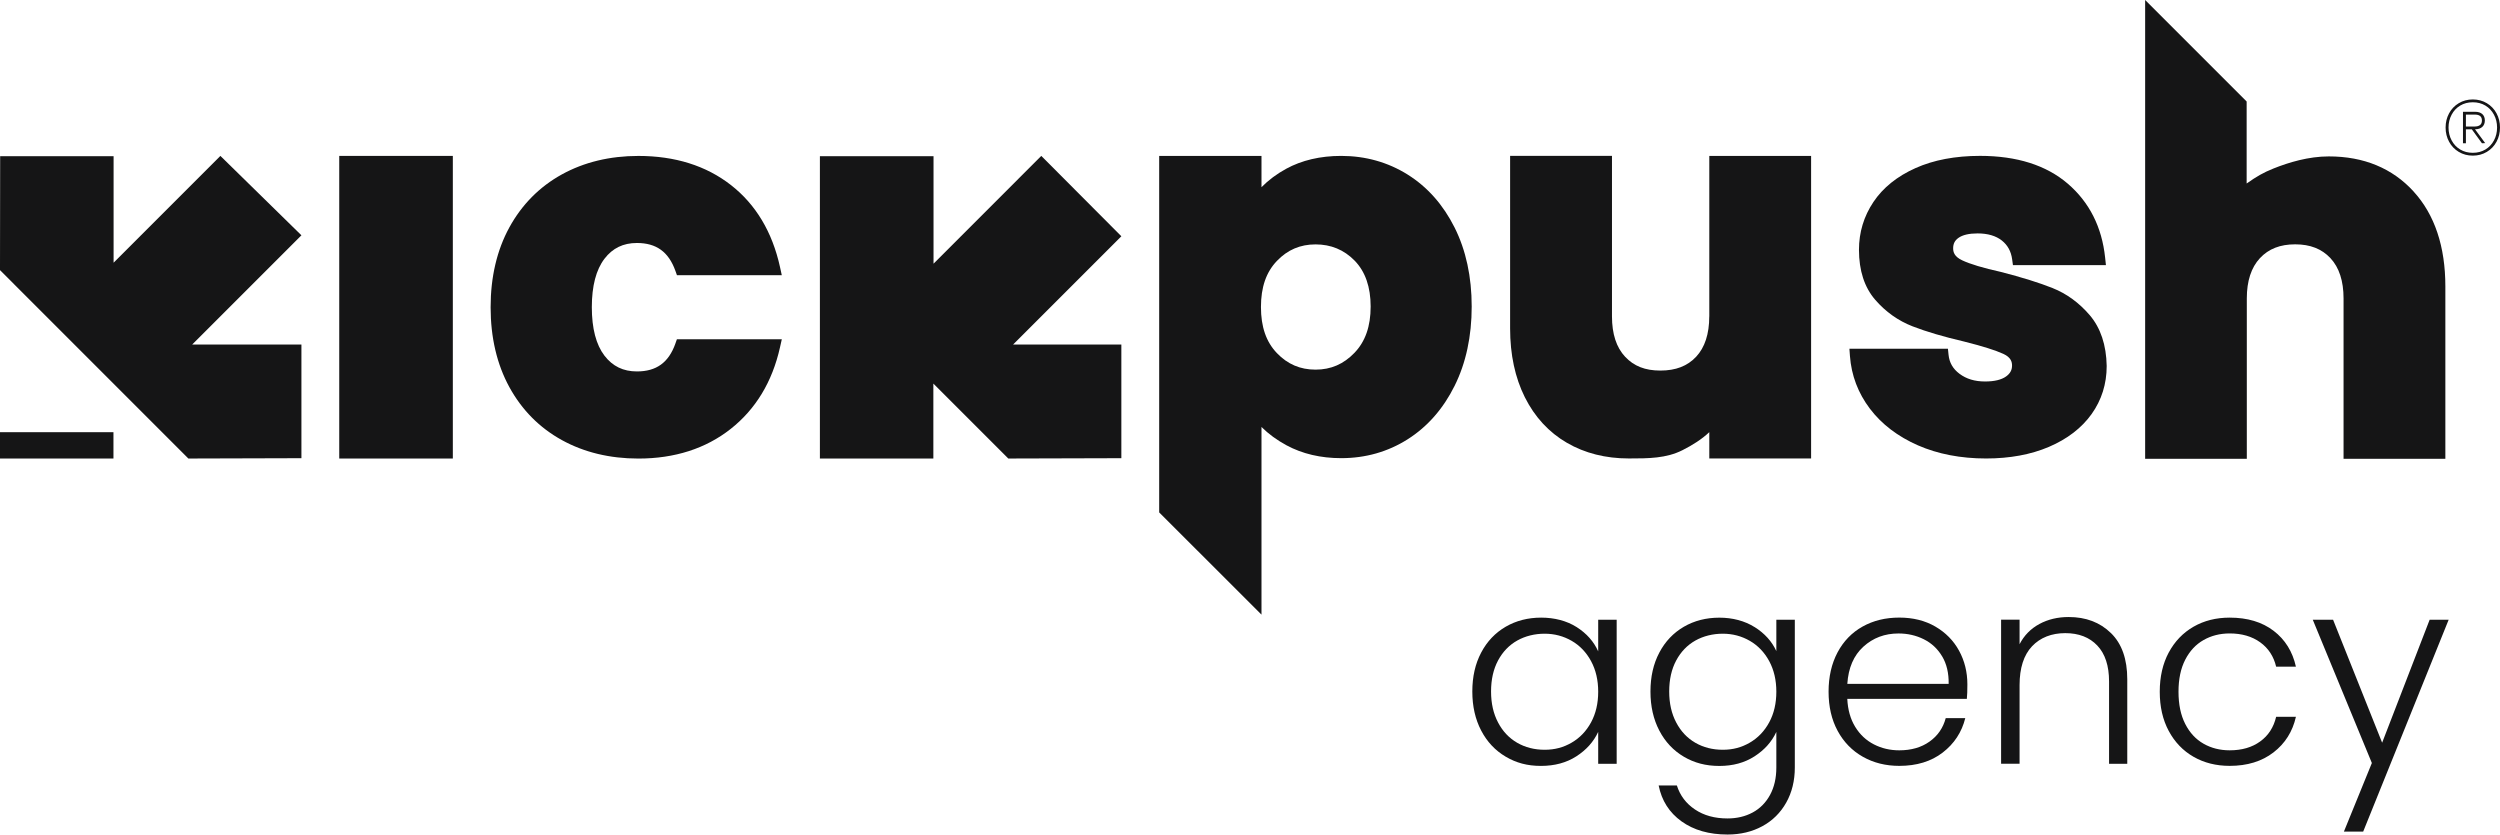
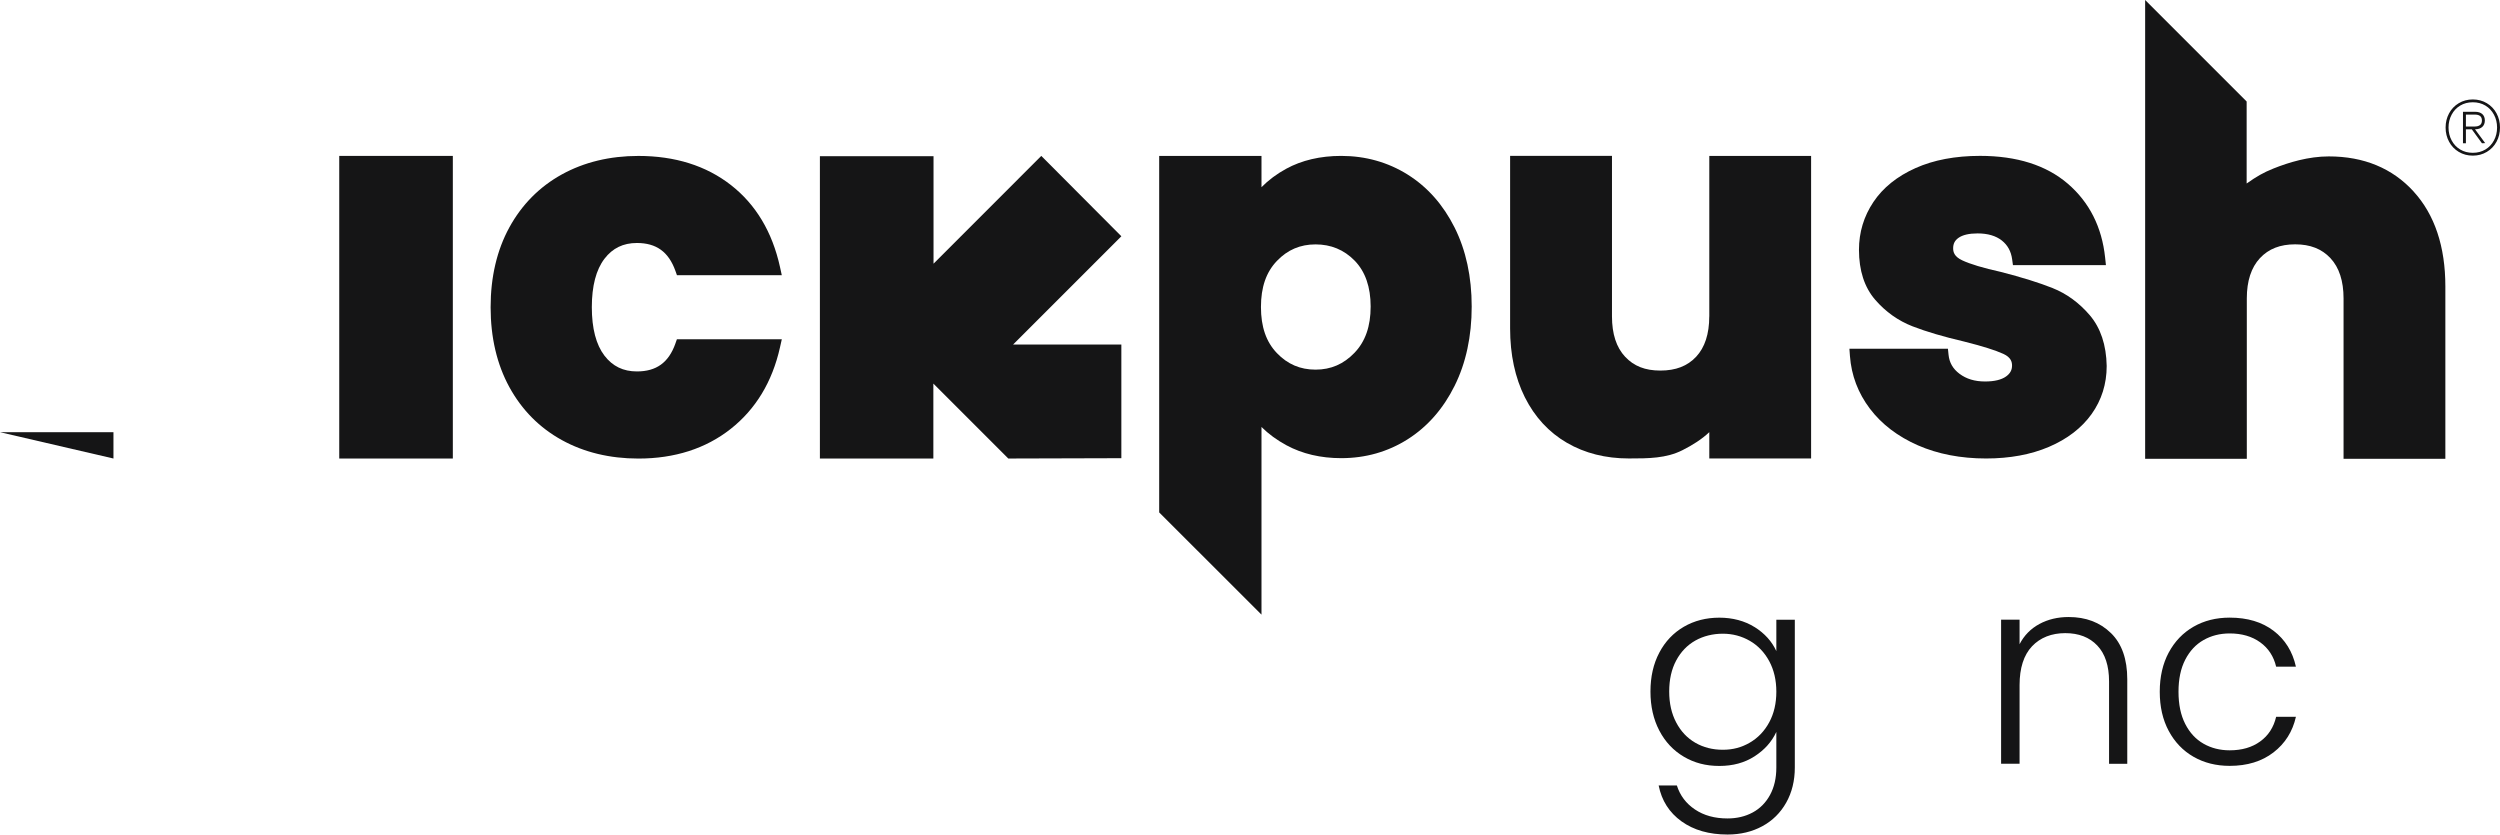
<svg xmlns="http://www.w3.org/2000/svg" viewBox="0 0 750.94 250.67">
  <g fill="#151516">
    <path d="m422.82 52.43c-5.95-3.71-12.66-5.6-19.96-5.6-6.26 0-11.82 1.3-16.53 3.87-2.82 1.54-5.3 3.39-7.41 5.53v-9.4h-30.73v107.09s30.73 30.7 30.73 30.7v-56.36c2.13 2.11 4.64 3.94 7.5 5.49 4.76 2.57 10.29 3.87 16.45 3.87 7.31 0 14.03-1.91 19.97-5.68 5.93-3.76 10.68-9.17 14.1-16.07 3.4-6.85 5.12-14.85 5.12-23.79s-1.72-16.91-5.13-23.72c-3.43-6.85-8.17-12.21-14.11-15.92zm-11.11 39.64c0 5.95-1.59 10.51-4.87 13.92-3.26 3.39-7.08 5.04-11.68 5.04s-8.4-1.62-11.6-4.96c-3.23-3.36-4.8-7.89-4.8-13.85s1.57-10.49 4.8-13.85c3.2-3.34 7-4.96 11.6-4.96s8.55 1.6 11.76 4.9c3.18 3.27 4.79 7.9 4.79 13.76z" />
    <path d="m513.42 95.07c0 5.23-1.33 9.3-3.94 12.09-2.62 2.8-6.13 4.15-10.75 4.15s-7.98-1.36-10.59-4.16c-2.62-2.79-3.94-6.86-3.94-12.09v-48.24h-30.6v51.82c0 7.86 1.49 14.81 4.42 20.67 2.97 5.94 7.22 10.55 12.63 13.69 5.38 3.13 11.64 4.71 18.61 4.71 5.9 0 11.24-.02 16.12-2.49 3.01-1.52 5.79-3.27 8.05-5.41v7.91h30.58v-90.89h-30.58v48.24z" />
    <path d="m616.56 86.53c-3.99-1.59-9.21-3.22-15.59-4.86-5.27-1.17-9.18-2.34-11.6-3.49-2.38-1.12-2.69-2.51-2.69-3.6 0-1.37.49-2.33 1.57-3.11 1.25-.9 3.19-1.36 5.77-1.36 3.04 0 5.49.72 7.28 2.13 1.75 1.39 2.77 3.24 3.1 5.64l.24 1.76h27.93l-.24-2.25c-.96-9.16-4.73-16.64-11.21-22.21-6.46-5.55-15.32-8.36-26.36-8.36-7.41 0-13.93 1.23-19.36 3.66-5.53 2.47-9.79 5.89-12.66 10.18-2.89 4.31-4.35 9.14-4.35 14.37 0 6.23 1.64 11.28 4.88 15.02 3.13 3.62 6.91 6.3 11.24 7.98 4.09 1.59 9.28 3.12 15.37 4.54 5.5 1.38 9.5 2.63 11.89 3.73 2.3 1.06 2.6 2.44 2.6 3.52 0 1.35-.57 2.38-1.79 3.26-1.4 1-3.52 1.51-6.3 1.51-3.11 0-5.62-.76-7.7-2.32-1.96-1.47-3.04-3.33-3.28-5.69l-.19-1.83h-29.59l.16 2.19c.43 5.82 2.45 11.14 6 15.83 3.53 4.65 8.38 8.35 14.42 11 5.98 2.62 12.87 3.95 20.48 3.95 7.1 0 13.45-1.17 18.87-3.49 5.51-2.35 9.82-5.67 12.81-9.84 3.01-4.22 4.54-9.07 4.54-14.45-.11-6.31-1.83-11.45-5.1-15.28-3.18-3.71-6.93-6.45-11.16-8.13z" />
    <path d="m725 57.53c-6.39-7-14.97-10.55-25.48-10.55-6.09 0-12.04 1.8-16.61 3.63-3.16 1.27-5.09 2.41-8.07 4.51v-24.63s-30.49-30.49-30.49-30.49v137.81h30.54s0-48.18 0-48.18c0-5.23 1.33-9.29 3.94-12.09 2.62-2.8 6.08-4.15 10.59-4.15s7.98 1.36 10.59 4.15c2.62 2.8 3.94 6.87 3.94 12.09v48.18s30.58 0 30.58 0v-51.75c0-11.98-3.19-21.58-9.54-28.53z" />
-     <path d="m444.91 196.02c1.77-3.36 4.23-5.94 7.37-7.77 3.14-1.82 6.7-2.73 10.66-2.73s7.67.95 10.66 2.85c2.98 1.9 5.14 4.33 6.46 7.29v-9.51h5.55v43.28h-5.55v-9.59c-1.37 2.96-3.55 5.4-6.54 7.33s-6.54 2.89-10.66 2.89-7.44-.92-10.58-2.77-5.6-4.46-7.37-7.85c-1.77-3.38-2.66-7.29-2.66-11.73s.88-8.33 2.66-11.69zm33.01 2.57c-1.43-2.64-3.37-4.68-5.83-6.1s-5.17-2.14-8.12-2.14-5.81.69-8.24 2.06-4.35 3.37-5.75 5.98c-1.4 2.62-2.1 5.72-2.1 9.31s.7 6.65 2.1 9.31c1.4 2.67 3.32 4.7 5.75 6.1s5.18 2.1 8.24 2.1 5.67-.71 8.12-2.14c2.46-1.43 4.4-3.46 5.83-6.1s2.14-5.71 2.14-9.19-.71-6.55-2.14-9.19z" />
    <path d="m527.07 188.37c3.01 1.9 5.18 4.31 6.5 7.21v-9.43h5.55v44.39c0 3.96-.86 7.48-2.58 10.54s-4.11 5.43-7.17 7.09-6.55 2.5-10.46 2.5c-5.55 0-10.16-1.32-13.83-3.96s-5.96-6.24-6.86-10.78h5.47c.95 3.01 2.76 5.42 5.43 7.21 2.67 1.8 5.93 2.7 9.79 2.7 2.8 0 5.31-.59 7.53-1.78s3.96-2.95 5.23-5.27c1.27-2.33 1.9-5.07 1.9-8.24v-10.7c-1.37 2.96-3.55 5.4-6.54 7.33s-6.51 2.89-10.58 2.89-7.52-.92-10.66-2.77-5.6-4.46-7.37-7.85c-1.77-3.38-2.66-7.29-2.66-11.73s.88-8.33 2.66-11.69c1.77-3.36 4.23-5.94 7.37-7.77 3.14-1.82 6.7-2.73 10.66-2.73s7.61.95 10.62 2.85zm4.36 10.22c-1.43-2.64-3.37-4.68-5.83-6.1s-5.17-2.14-8.12-2.14-5.81.69-8.24 2.06-4.35 3.37-5.75 5.98c-1.4 2.62-2.1 5.72-2.1 9.31s.7 6.65 2.1 9.31c1.4 2.67 3.32 4.7 5.75 6.1s5.18 2.1 8.24 2.1 5.67-.71 8.12-2.14c2.46-1.43 4.4-3.46 5.83-6.1s2.14-5.71 2.14-9.19-.71-6.55-2.14-9.19z" />
-     <path d="m590.79 209.93h-35.91c.16 3.28.95 6.08 2.38 8.4 1.43 2.33 3.3 4.08 5.63 5.27 2.32 1.19 4.86 1.78 7.61 1.78 3.59 0 6.62-.87 9.08-2.62 2.46-1.74 4.08-4.09 4.87-7.05h5.87c-1.06 4.23-3.32 7.68-6.78 10.34-3.46 2.67-7.81 4-13.04 4-4.07 0-7.72-.91-10.94-2.73s-5.75-4.41-7.57-7.77c-1.82-3.35-2.73-7.28-2.73-11.77s.9-8.43 2.69-11.81c1.8-3.38 4.31-5.97 7.53-7.77s6.9-2.69 11.02-2.69 7.73.9 10.82 2.69c3.09 1.8 5.47 4.21 7.13 7.25s2.5 6.41 2.5 10.11c0 1.9-.05 3.36-.16 4.36zm-7.41-12.76c-1.35-2.27-3.18-3.99-5.51-5.15s-4.86-1.74-7.61-1.74c-4.12 0-7.64 1.32-10.54 3.96-2.91 2.64-4.52 6.37-4.83 11.18h30.44c.05-3.22-.59-5.97-1.94-8.24z" />
    <path d="m634.07 190.15c3.28 3.2 4.91 7.83 4.91 13.91v25.36h-5.47v-24.73c0-4.7-1.18-8.3-3.53-10.78s-5.56-3.73-9.63-3.73-7.5 1.32-9.99 3.96c-2.48 2.64-3.73 6.53-3.73 11.65v23.62h-5.55v-43.28h5.55v7.37c1.37-2.64 3.35-4.66 5.94-6.06s5.52-2.1 8.8-2.1c5.18 0 9.4 1.6 12.68 4.8z" />
    <path d="m651.43 196.02c1.8-3.36 4.28-5.94 7.45-7.77 3.17-1.82 6.79-2.73 10.86-2.73 5.34 0 9.74 1.32 13.2 3.96s5.69 6.24 6.7 10.78h-5.94c-.74-3.12-2.34-5.56-4.8-7.33s-5.51-2.66-9.15-2.66c-2.91 0-5.52.66-7.85 1.98s-4.16 3.29-5.51 5.91-2.02 5.83-2.02 9.63.67 7.03 2.02 9.67 3.18 4.62 5.51 5.94c2.32 1.32 4.94 1.98 7.85 1.98 3.65 0 6.7-.88 9.15-2.66 2.46-1.77 4.05-4.24 4.8-7.41h5.94c-1 4.44-3.25 8.01-6.74 10.7s-7.87 4.04-13.16 4.04c-4.07 0-7.69-.91-10.86-2.73s-5.65-4.41-7.45-7.77c-1.8-3.35-2.69-7.28-2.69-11.77s.9-8.41 2.69-11.77z" />
-     <path d="m735.52 186.15-25.68 63.65h-5.79l8.4-20.61-17.75-43.04h6.1l14.74 36.94 14.27-36.94z" />
    <path d="m746.99 31c1.25.75 2.22 1.77 2.91 3.05s1.04 2.7 1.04 4.26-.35 2.98-1.04 4.26-1.66 2.3-2.91 3.05-2.66 1.13-4.22 1.13-2.97-.38-4.22-1.13-2.22-1.77-2.91-3.05-1.04-2.7-1.04-4.26.35-2.98 1.04-4.26 1.66-2.3 2.91-3.05 2.66-1.13 4.22-1.13 2.97.38 4.22 1.13zm-.44 13.91c1.1-.66 1.96-1.57 2.58-2.74.62-1.16.93-2.45.93-3.86s-.31-2.7-.93-3.86-1.48-2.08-2.58-2.74-2.36-.99-3.78-.99-2.67.33-3.78.99c-1.1.66-1.96 1.57-2.58 2.74-.62 1.16-.93 2.45-.93 3.86s.31 2.7.93 3.86 1.48 2.08 2.58 2.74 2.36.99 3.78.99 2.67-.33 3.78-.99zm-3.11-6.07 3.05 4.15-.97.04-3.05-4.19h-1.77v4.19h-.88v-9.45h3.66c.91 0 1.63.23 2.14.68.51.46.77 1.1.77 1.92s-.26 1.47-.77 1.94c-.52.47-1.23.71-2.14.71h-.04zm-2.74-.84h2.69c.65 0 1.16-.15 1.55-.44.38-.29.57-.75.57-1.37 0-1.18-.71-1.77-2.12-1.77h-2.69z" />
    <path d="m101.9 46.83h34.12v90.9h-34.12z" />
    <path d="m202.86 103.24c-2.04 5.69-5.71 8.33-11.55 8.33-4.11 0-7.29-1.55-9.73-4.72-2.53-3.3-3.81-8.2-3.81-14.57s1.28-11.27 3.81-14.57c2.44-3.18 5.62-4.72 9.73-4.72 5.83 0 9.5 2.65 11.55 8.33l.48 1.35h31.49l-.54-2.47c-2.31-10.51-7.27-18.79-14.73-24.61-7.44-5.81-16.8-8.75-27.8-8.75-8.58 0-16.31 1.87-22.99 5.55-6.72 3.71-12.03 9.07-15.78 15.93-3.73 6.83-5.62 14.89-5.62 23.97s1.89 17.14 5.62 23.97c3.75 6.87 9.06 12.23 15.78 15.93 6.67 3.68 14.41 5.55 22.99 5.55 10.91 0 20.24-3 27.73-8.91 7.5-5.92 12.48-14.14 14.79-24.45l.56-2.48h-31.51l-.48 1.35z" />
-     <path d="m90.54 137.63v-34.13h-32.82l32.82-32.82-24.34-23.85-32.08 32.08v-32h-34.07l-.05 34.23 56.58 56.59z" />
-     <path d="m0 129.82h34.08v7.91h-34.08z" />
+     <path d="m0 129.82h34.08v7.91z" />
    <path d="m336.83 70.97-24.05-24.14-32.37 32.38v-32.3h-.05-34.03-.05v90.82h34.08v-22.51l22.51 22.51 33.96-.1v-34.13h-32.53z" />
  </g>
</svg>